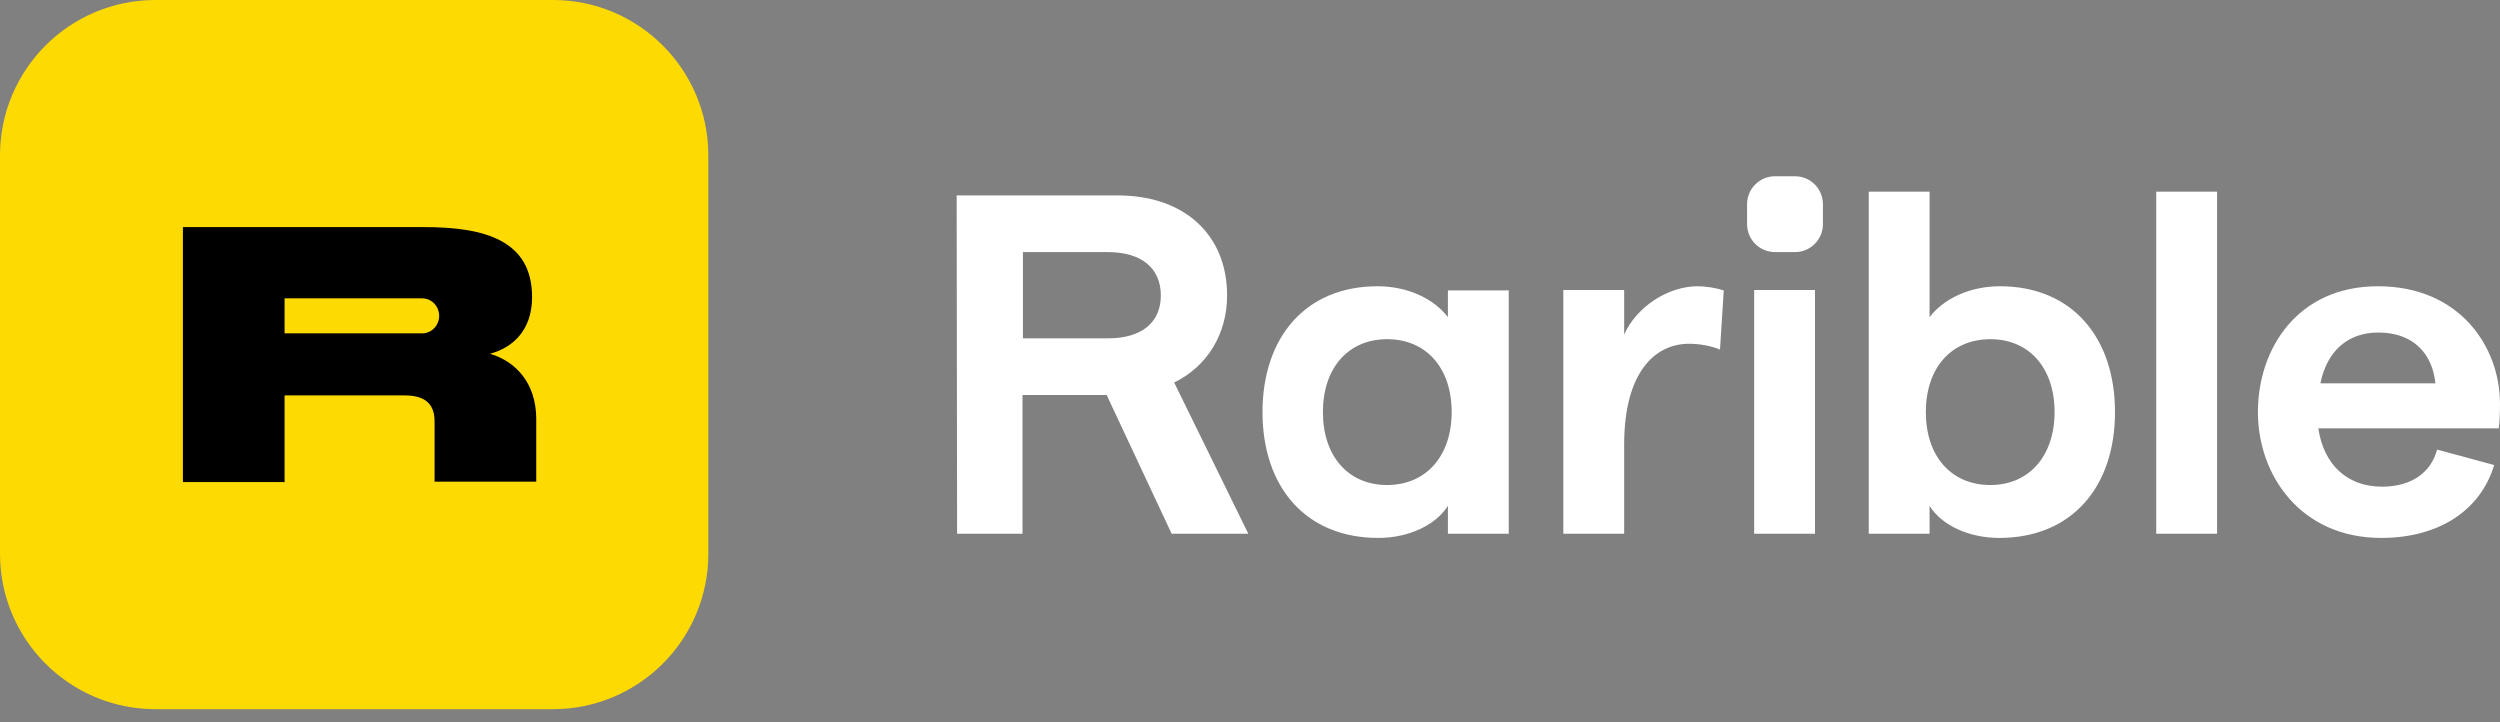
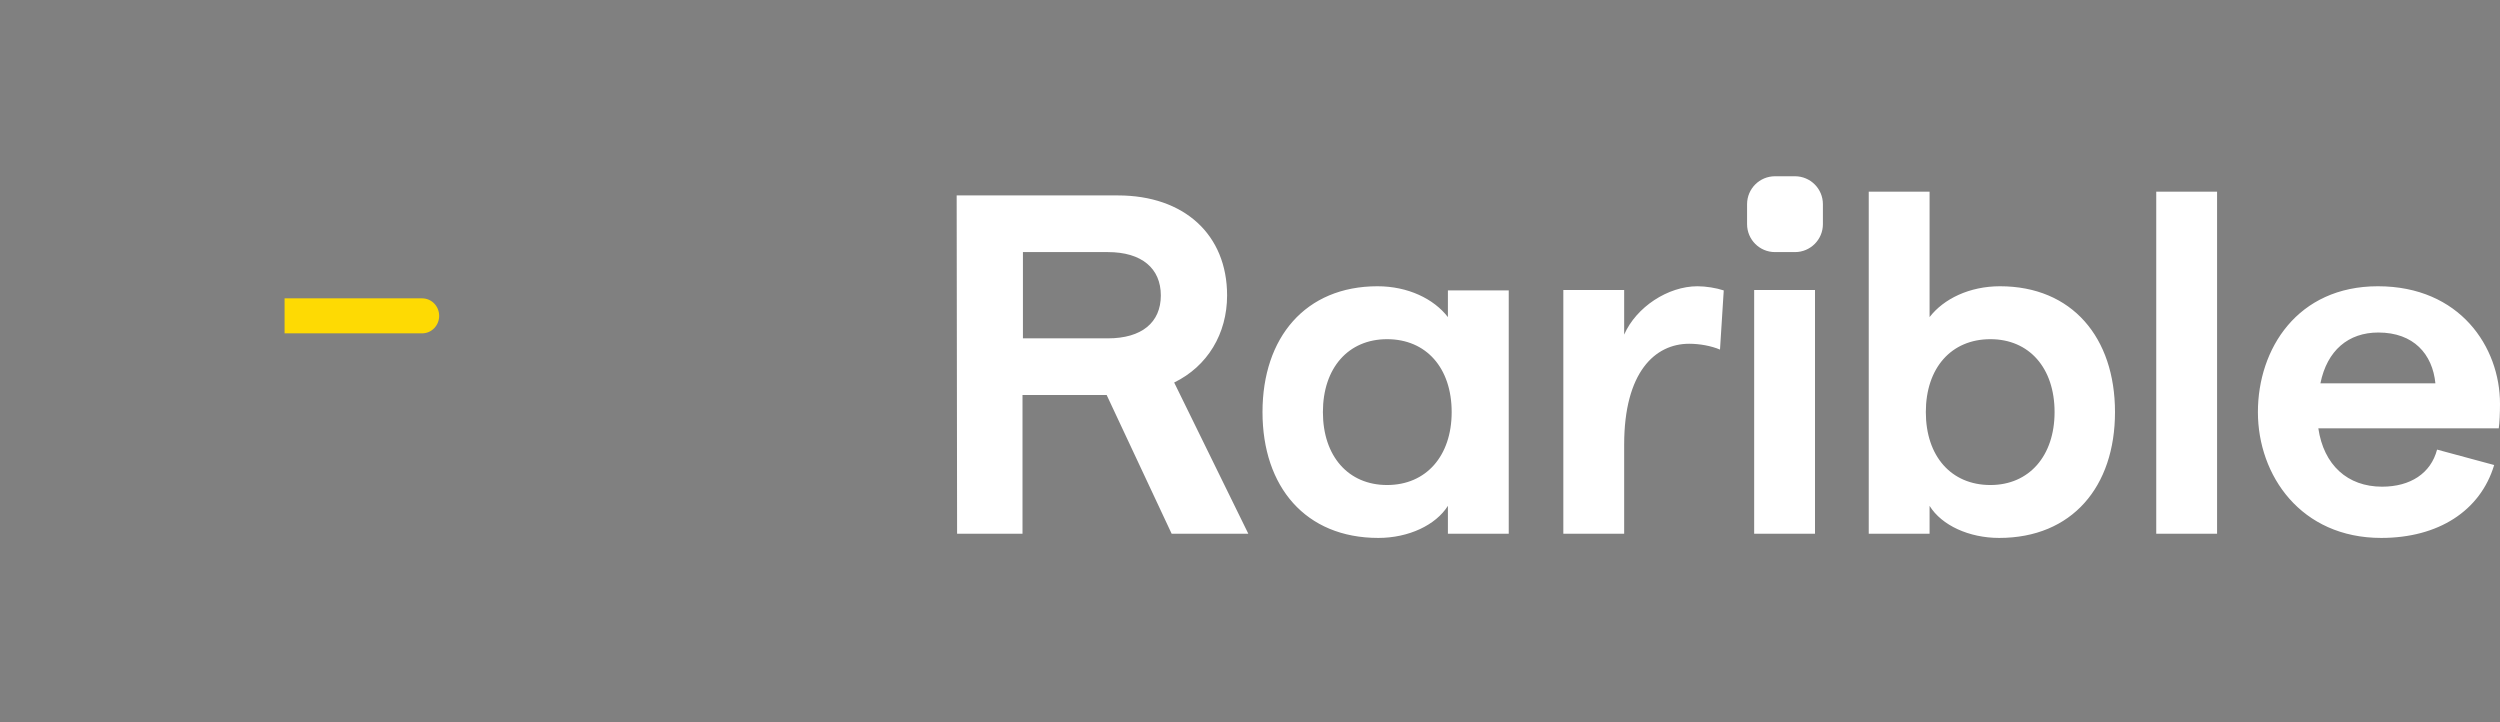
<svg xmlns="http://www.w3.org/2000/svg" width="135" height="39" viewBox="0 0 135 39" fill="none">
  <rect x="0" y="0" width="135" height="39" fill="#808080" stroke="none" />
-   <path d="M8.393 0C3.757 0 0 3.757 0 8.393V29.902C0 34.538 3.757 38.295 8.393 38.295H29.858C34.492 38.295 38.25 34.538 38.25 29.902V8.393C38.25 3.757 34.492 0 29.858 0H8.393Z" fill="#FEDA03" />
-   <path d="M26.459 19.103C27.652 18.788 28.732 17.866 28.732 16.043C28.732 12.983 26.189 12.263 22.904 12.263H9.877V26.033H15.367V21.353H21.869C22.882 21.353 23.467 21.758 23.467 22.748V26.011H28.957V22.568C28.934 20.723 27.899 19.531 26.459 19.103Z" fill="black" />
  <path d="M22.77 16.111H15.367V18.001H22.77H22.792C23.31 18.001 23.715 17.573 23.715 17.056C23.715 16.538 23.31 16.111 22.792 16.111C22.792 16.111 22.792 16.111 22.77 16.111Z" fill="#FEDA03" />
  <path d="M114.21 22.253C114.21 26.281 111.892 29.048 107.955 29.048C106.335 29.048 104.85 28.373 104.197 27.316V28.823H100.912V10.351H104.197V17.123C104.962 16.133 106.357 15.458 108 15.458C111.892 15.458 114.21 18.226 114.21 22.253ZM103.995 22.253C103.995 24.638 105.367 26.191 107.482 26.191C109.575 26.191 110.947 24.616 110.947 22.253C110.947 19.868 109.575 18.316 107.482 18.316C105.367 18.316 103.995 19.868 103.995 22.253ZM67.41 28.823L63.405 20.656C65.205 19.778 66.263 18.023 66.263 15.953C66.263 12.668 63.945 10.553 60.368 10.553H51.66L51.683 28.823H55.215V21.331H59.76L63.27 28.823H67.41ZM55.238 13.613H59.828C61.65 13.613 62.685 14.491 62.685 15.953C62.685 17.416 61.65 18.271 59.828 18.271H55.238V13.613ZM78.187 15.683H81.472V28.823H78.187V27.316C77.535 28.351 76.072 29.048 74.43 29.048C70.492 29.048 68.175 26.281 68.175 22.253C68.175 18.226 70.492 15.458 74.385 15.458C76.027 15.458 77.422 16.133 78.187 17.123V15.683ZM71.437 22.253C71.437 24.638 72.81 26.191 74.902 26.191C77.017 26.191 78.39 24.616 78.39 22.253C78.39 19.868 77.017 18.316 74.902 18.316C72.81 18.316 71.437 19.868 71.437 22.253ZM93.082 15.683L92.88 18.878C92.407 18.676 91.777 18.563 91.215 18.563C89.37 18.563 87.705 20.093 87.705 24.008V28.823H84.42V15.661H87.705V18.068C88.357 16.583 90.067 15.458 91.665 15.458C92.115 15.458 92.677 15.548 93.082 15.683ZM98.01 28.823H94.725V15.661H98.01V28.823ZM116.437 28.823H119.722V10.351H116.437V28.823ZM135 21.803C135 18.743 132.84 15.458 128.407 15.458C124.065 15.458 121.927 18.833 121.927 22.253C121.927 25.673 124.245 29.048 128.587 29.048C131.67 29.048 133.942 27.586 134.685 25.111L131.602 24.278C131.265 25.561 130.162 26.281 128.632 26.281C126.765 26.281 125.482 25.111 125.19 23.131H134.932C134.977 22.861 135 22.276 135 21.803ZM125.302 20.701C125.662 18.923 126.81 17.956 128.43 17.956C130.342 17.956 131.355 19.126 131.512 20.701H125.302ZM94.342 11.026C94.342 10.193 95.017 9.518 95.85 9.518H96.93C97.762 9.518 98.437 10.193 98.437 11.026V12.106C98.437 12.938 97.762 13.613 96.93 13.613H95.85C95.017 13.613 94.342 12.938 94.342 12.106V11.026Z" fill="white" />
</svg>